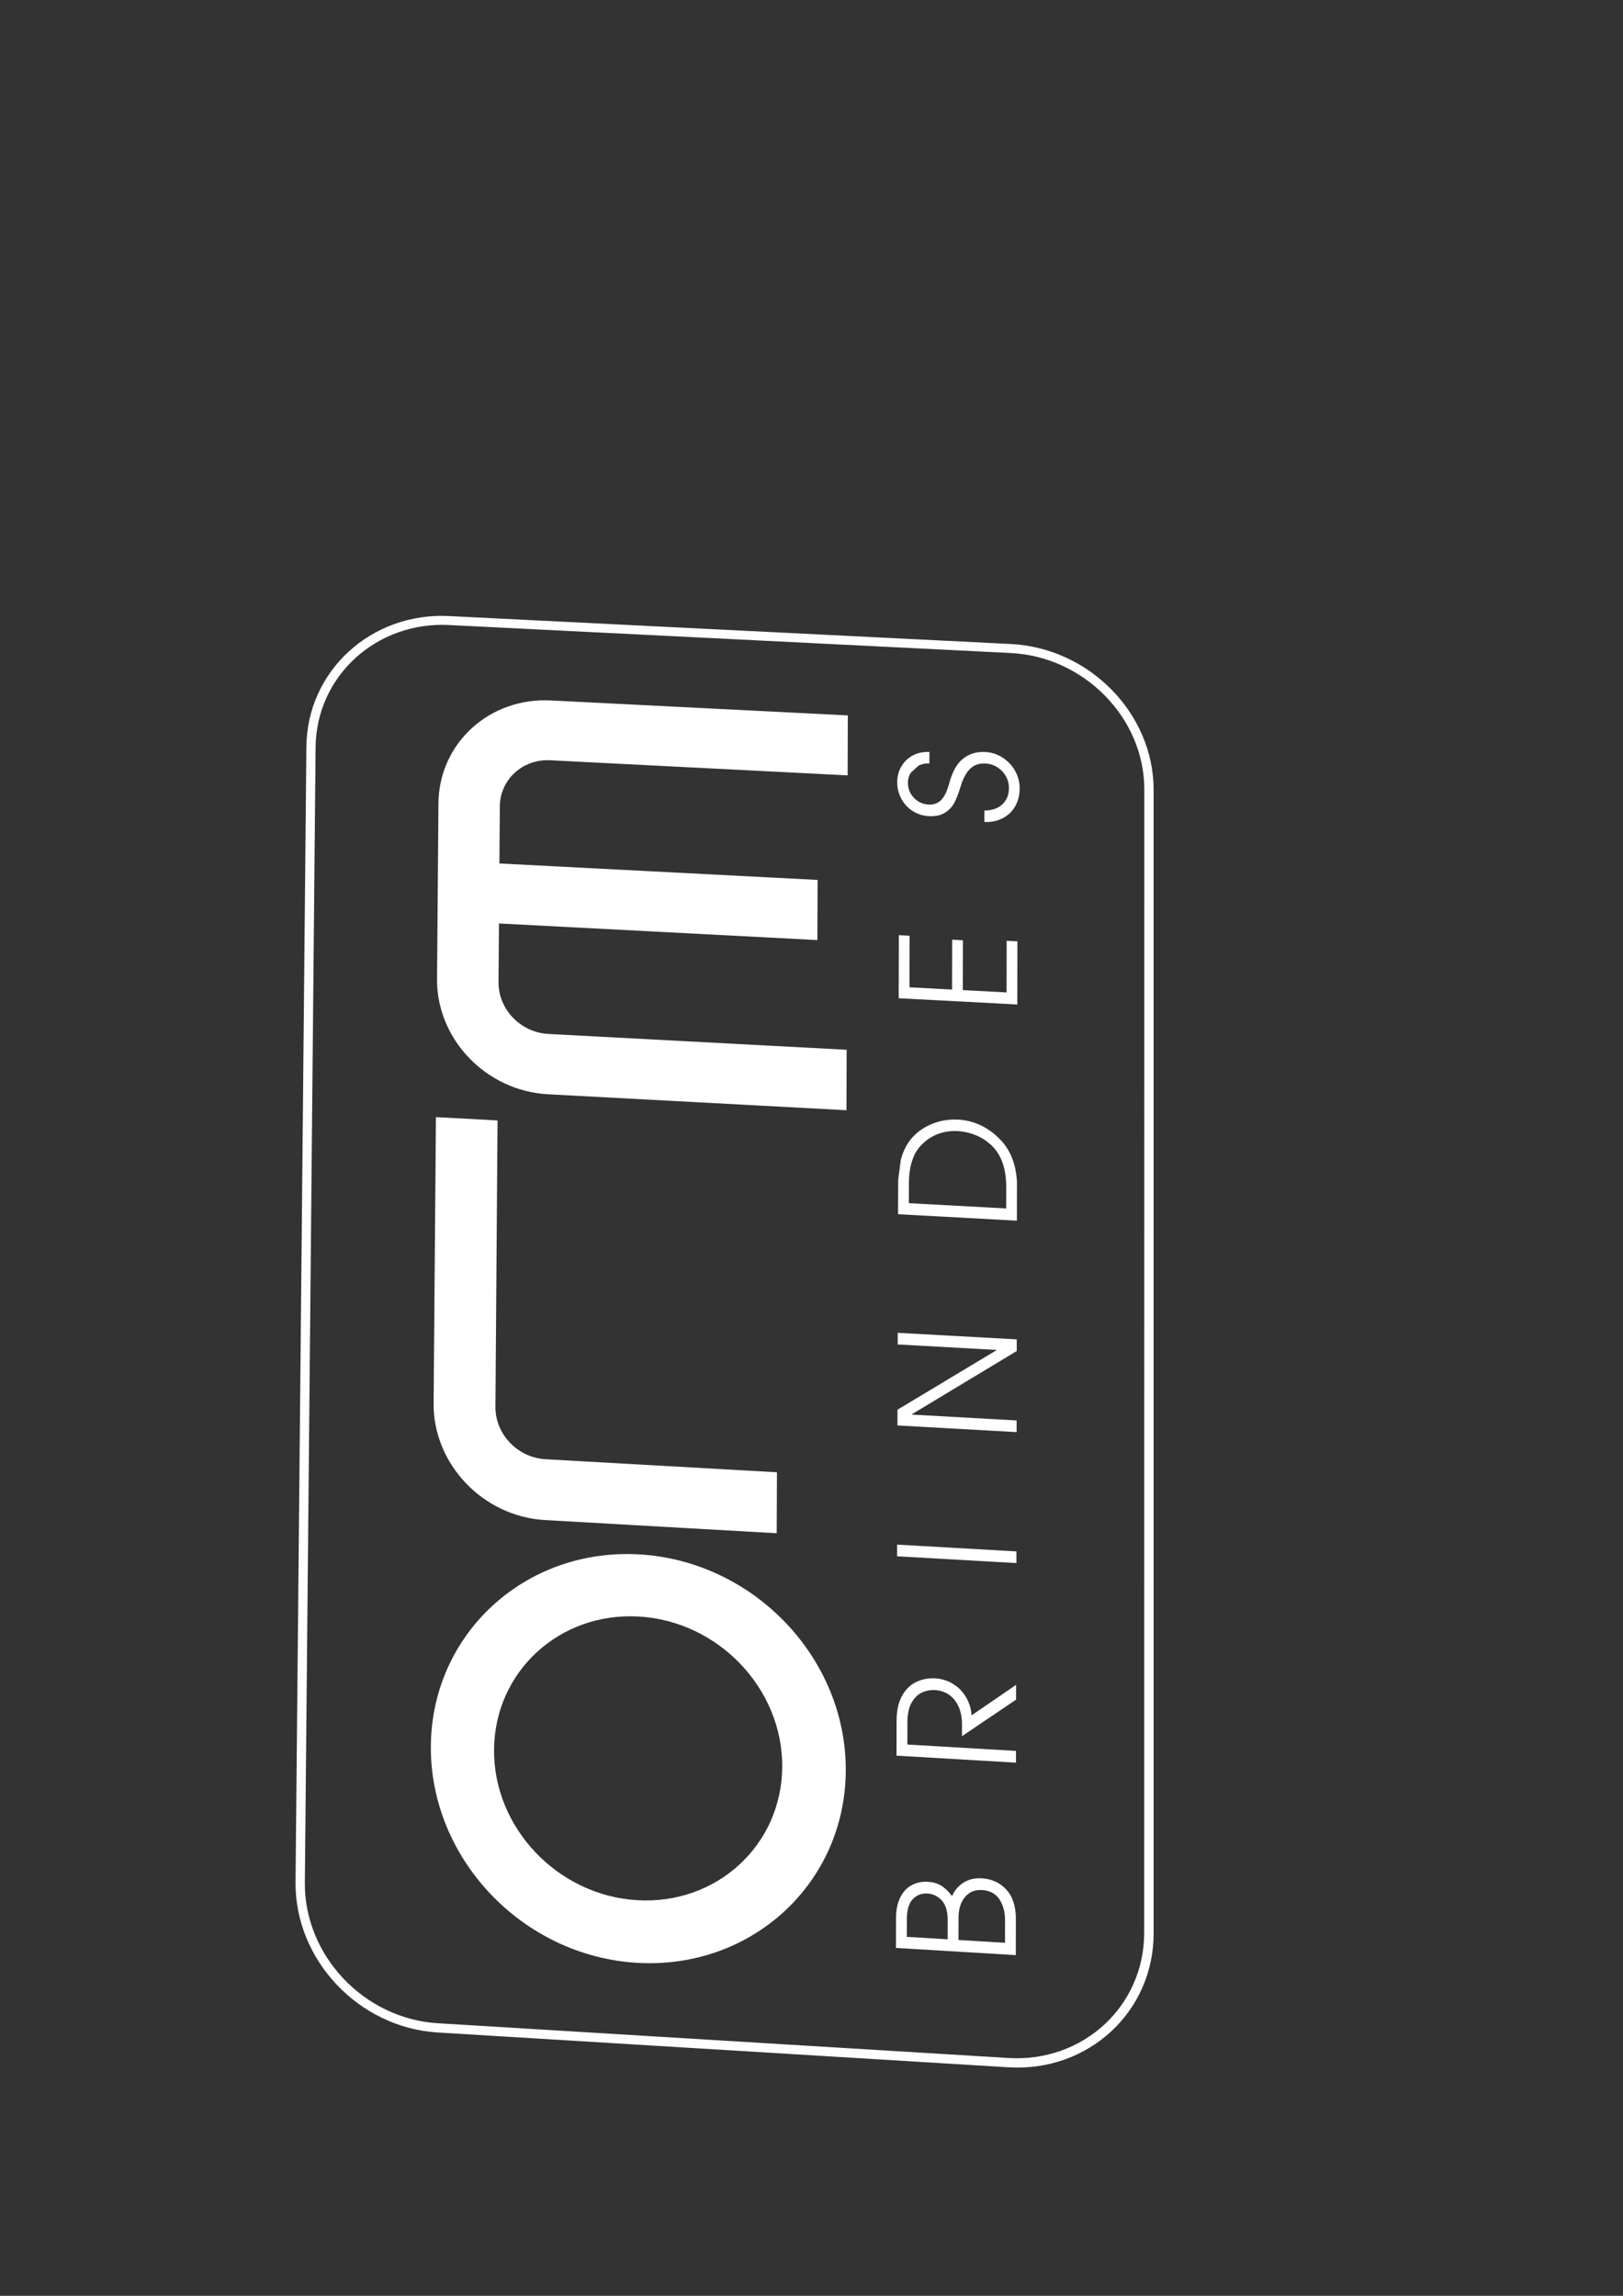
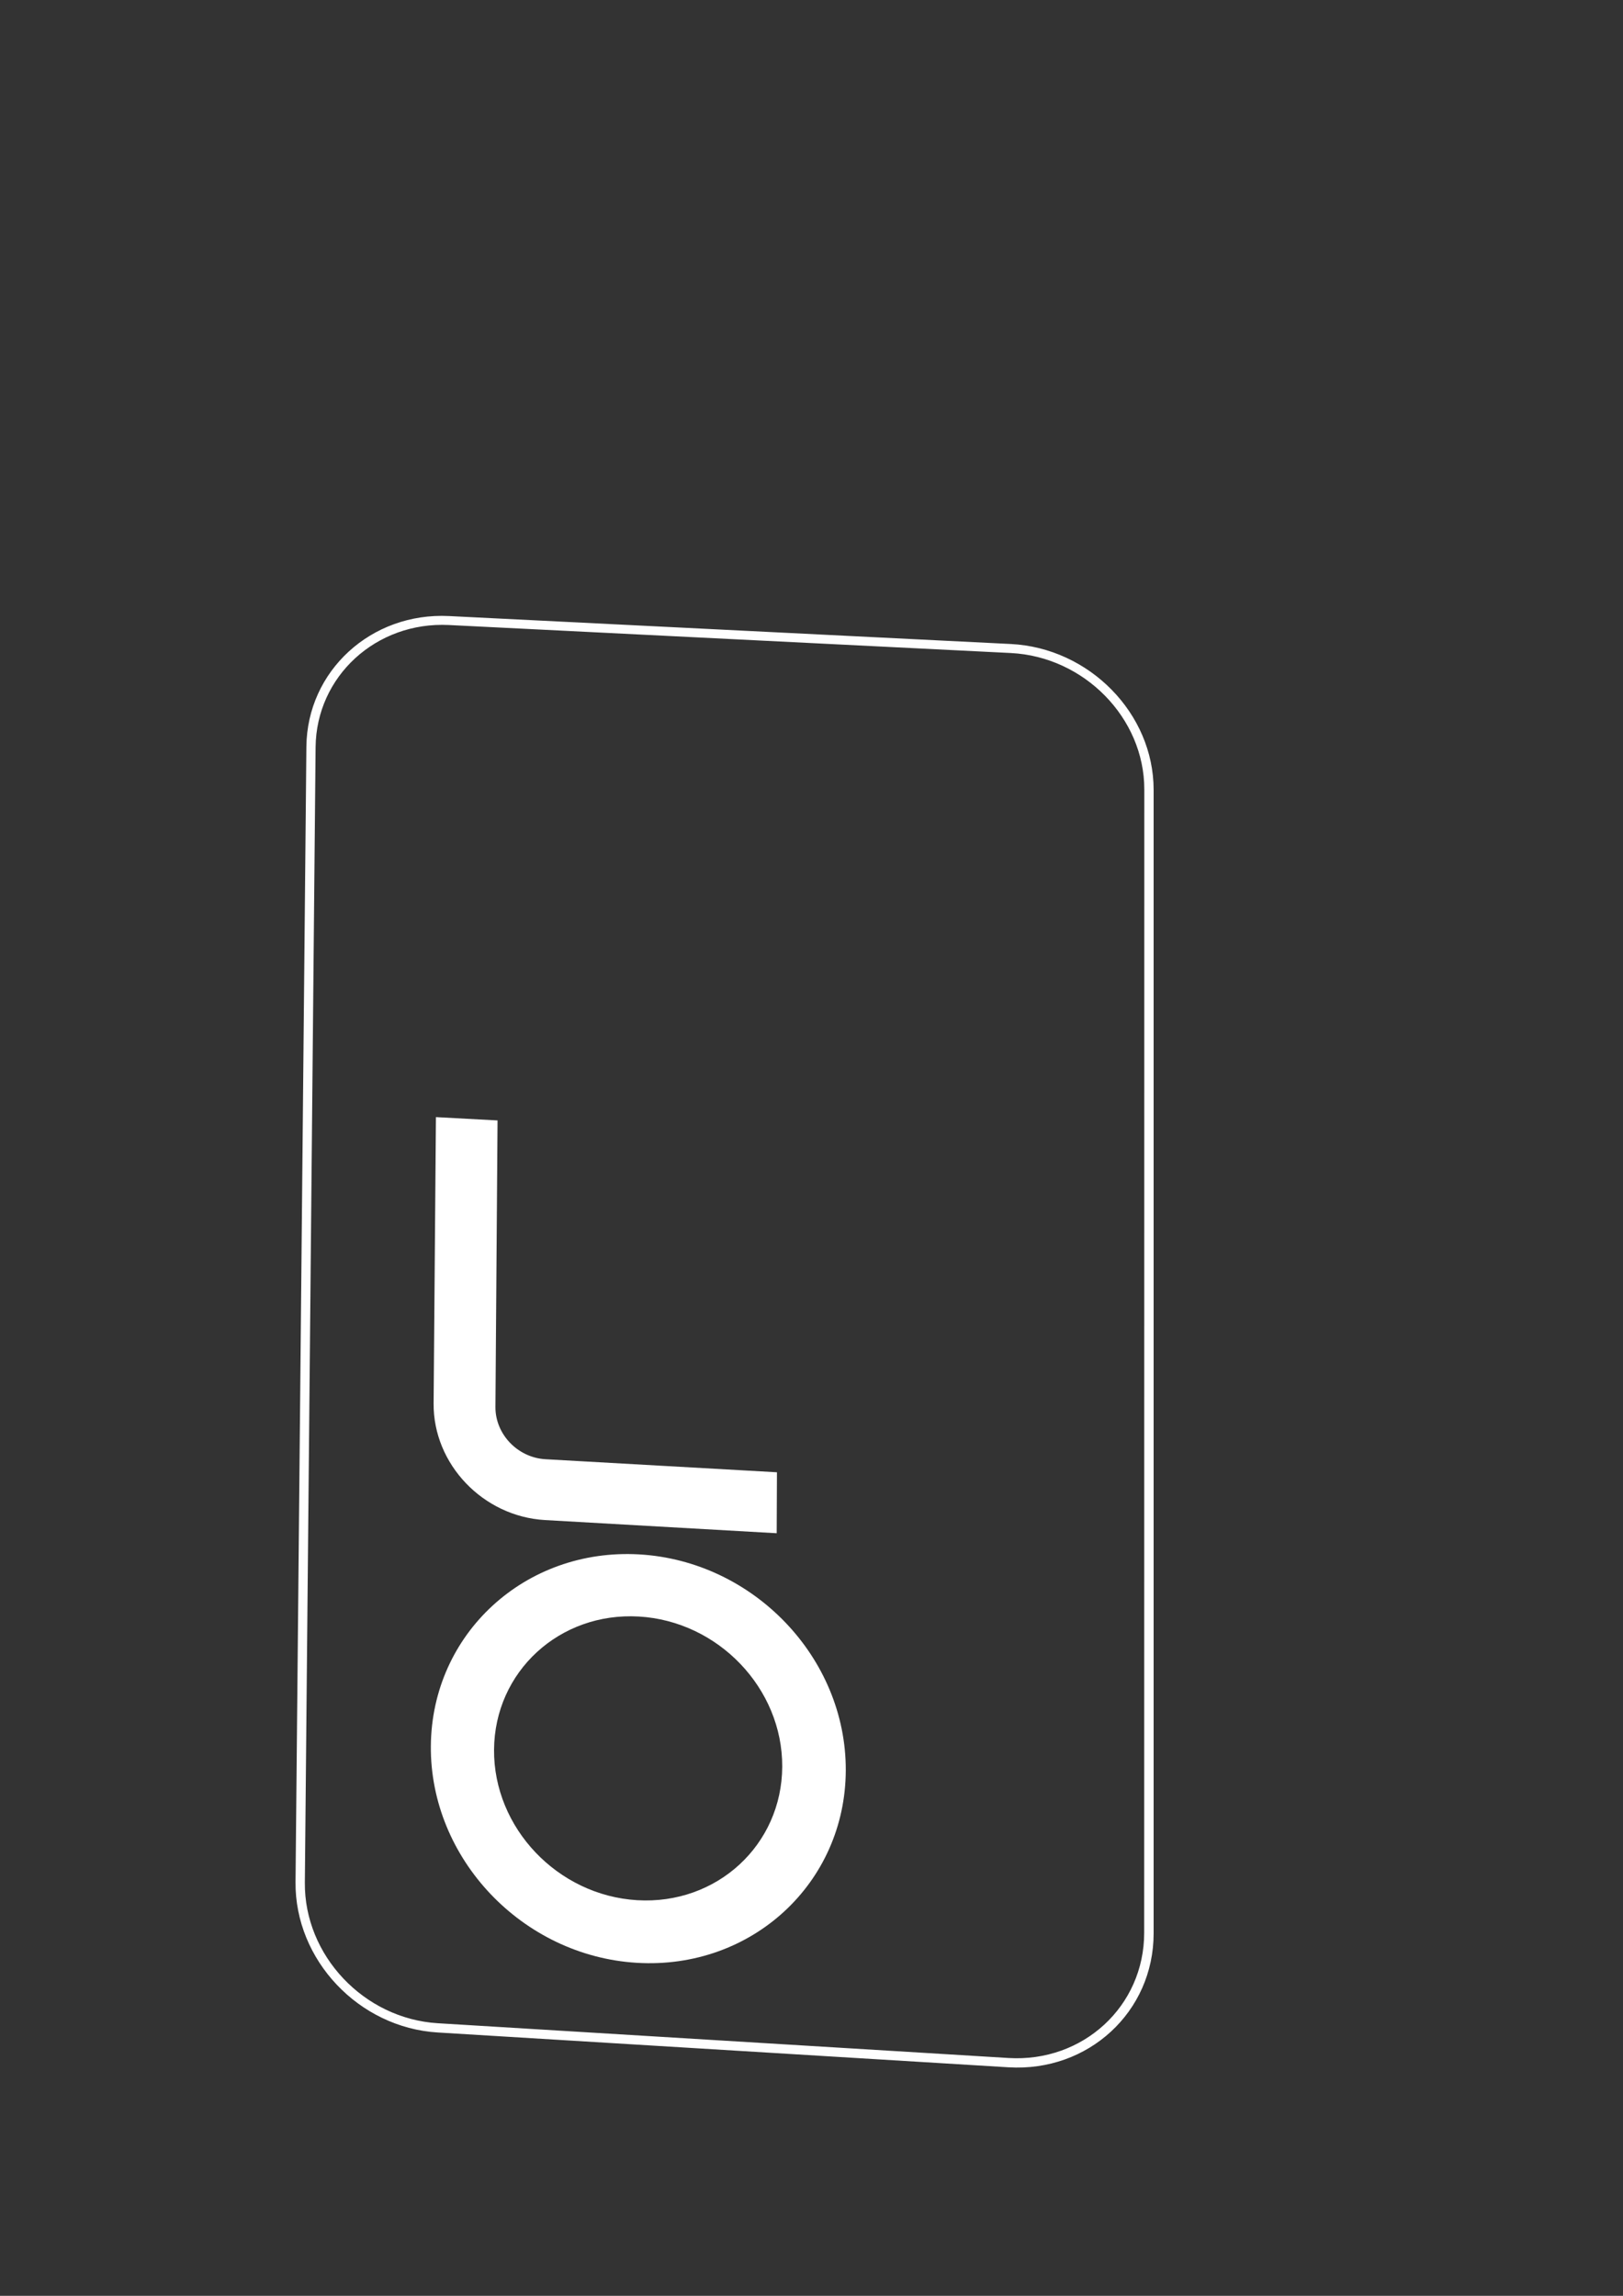
<svg xmlns="http://www.w3.org/2000/svg" clip-rule="evenodd" fill-rule="evenodd" height="29700" image-rendering="optimizeQuality" shape-rendering="geometricPrecision" text-rendering="geometricPrecision" viewBox="0 0 21000 29700" width="21000">
  <rect x="0" y="0" width="21000" height="29700" fill="#333333" stroke="none" />
  <g>
    <g fill-rule="nonzero">
      <path d="M5809.43 7969.62l7268.81 361.57c507.95,25.3 969.89,249.7 1304.92,591.21 335.33,341.8 543.64,801 543.64,1295l0 14794.33c0,507.3 -211.34,956.05 -551.9,1270.12 -340.55,314.19 -810.26,493.4 -1326.35,461.93l-7385.08 -450.35c-511.16,-31.18 -973.74,-266.09 -1307.11,-619.24 -333.14,-352.73 -537.29,-823.51 -532.48,-1327.06l140.44 -14687.09c4.69,-490.44 214.54,-925.59 548.81,-1231.76 334.2,-306.17 793.16,-483.66 1296.3,-458.66zm7268.63 478.2l-7269.58 -362.17c-470.3,-23.4 -899.34,142.51 -1211.92,428.79 -312.53,286.4 -508.73,693.23 -513.06,1151.65l-138.96 14688.28c-4.45,470.66 186.52,910.68 497.98,1240.55 311.81,330.1 744.23,549.69 1221.9,578.79l7384.31 449.76c482.36,29.33 921.31,-138.24 1239.77,-431.88 318.35,-293.65 515.97,-713.06 515.97,-1187.17l1.61 -14793.2c0,-461.69 -194.66,-890.96 -508.13,-1210.56 -313.3,-319.35 -745.07,-529.21 -1219.89,-552.84z" fill="#fefefe" />
-       <path d="M7124.38 9061.41c-794.23,-40.02 -1445,556.53 -1451.29,1330.81l-18.29 2274.02c-6.29,778.44 637.17,1447.08 1434.9,1489.78l3862.67 206.58 2.73 -782.05 -3860.11 -204.63c-358.07,-19.01 -647.09,-318.71 -644.47,-668.23l5.58 -761.21 4120.09 214.9 2.97 -778.08 -4117.3 -212.83 5.4 -737.58c2.56,-347.86 294.83,-615.85 651.84,-597.68l3848.24 195.67 2.67 -775.77 -53.92 -2.73 -3791.71 -190.97z" fill="#fff" />
      <path d="M7057.93 18877.47c-359.79,-20.31 -650.17,-323.87 -647.56,-676.72l27.32 -3706.2 -797.32 -42.81 -29.87 3704.18c-6.35,785.56 640.14,1462.99 1442.03,1508.59l2997.06 170.43 3.33 -788.65 -54.4 -3.03 -2940.59 -165.79z" fill="#fff" />
      <path d="M8269.92 20108.57c-1475.23,-84.26 -2683.47,1026.41 -2695.17,2478.36 -11.75,1455.63 1182.83,2715.71 2664.76,2805.14 1484.61,89.55 2699.03,-1028.73 2704.01,-2489.88 5.05,-1457.53 -1195.35,-2709.24 -2673.6,-2793.62zm-25.72 4473.47c-1029.14,-61.58 -1859.24,-935.62 -1851.76,-1947.07 7.42,-1009.73 846.96,-1781.69 1872.85,-1722.61 1027.18,59.15 1860.19,929.33 1855.97,1941.55 -4.15,1013.95 -846.66,1789.77 -1877.06,1728.13z" fill="#fff" />
-       <path d="M13193.27 10188.48l-0.06 21.85c-1.73,82.72 -20.73,155.64 -57.31,219.42 -38.3,66.8 -91.74,118.34 -160.74,154.8 -69.01,36.46 -148.4,52.14 -238.07,48.99l0.3 -148.21c97.8,-0.36 175.36,-27.08 231.71,-79.22 56.47,-52.2 85.15,-123.75 85.27,-214.01 0.12,-54.69 -13.54,-106.41 -41.27,-153.86 -27.73,-47.45 -64.31,-85.57 -110.51,-114.19 -46.26,-28.56 -96.97,-44.12 -152.14,-46.91 -80.04,-4.04 -145.24,17.81 -195.3,65.61 -50.12,47.75 -90.62,120.49 -121.62,219.96 -26.84,86.99 -53.26,158.31 -81.11,214.13 -27.97,55.76 -68.83,100.41 -122.57,135.39 -53.8,35.03 -124.58,50.17 -210.86,45.78 -78.44,-4.04 -149.11,-26.72 -211.93,-67.34 -62.77,-40.62 -110.75,-94.12 -145.73,-159.5 -34.91,-65.44 -52.49,-136.75 -52.31,-212.94 0.23,-76.19 18.94,-144.95 55.34,-205.94 36.46,-61.04 86.52,-108.07 149.82,-141.15 63.36,-33.07 134.5,-46.67 211.4,-42.81l-0.36 147.98c-51.48,-2.62 -98.03,7.24 -140.73,29.15l-100.83 91.93c-24.17,39.37 -36.52,81.88 -36.64,127.85l0.71 0.05c-0.17,76.19 25.54,141.81 77.2,195.85 51.72,54.09 114.55,83.19 189.31,86.99 66.27,3.39 120.31,-16.15 162.71,-58.25 42.27,-42.1 76.89,-114.02 104.92,-215.74 39.91,-150.83 100.18,-257.36 179.87,-320.12 79.69,-62.83 173.4,-91.51 283.37,-85.93 82.96,4.22 158.49,28.15 226.19,71.85 67.75,43.71 122.44,100.71 162.35,171.08 38.24,67.4 58.07,139.73 59.62,217.46zm-49.77 15104.3l-1550.75 -93.23 1.12 -390.79c0.3,-103.21 18.53,-190.56 54.4,-262.11 35.75,-71.56 84.26,-125.06 146.85,-158.49 62.71,-33.55 133.13,-48.81 212.23,-44.12 64.01,3.8 119.83,19.65 167.4,47.86 47.5,28.27 95.37,73.87 144.36,136.93 33.55,-77.67 85.03,-136.51 153.38,-177.37 68.29,-40.91 144.83,-57.78 228.8,-52.73 130.1,7.72 236.16,56.47 319.71,145.84 77.14,82.72 118.23,202.14 123.63,357.78l-0.35 -0.48 -0.78 490.91zm-1142.56 -796.96c-75.3,-4.51 -138.72,19.36 -189.79,71.91 -51.12,52.67 -76.84,139.61 -77.19,259.74l-0.6 228.97 528.26 31.65 0.54 -241.21c0.29,-119.47 -25.06,-206.88 -76.96,-262.29 -52.02,-55.46 -113.06,-84.91 -184.26,-89.13l0 0.36zm699.69 -44.89c-88.12,-5.29 -159.79,24.76 -214.72,90.43 -54.81,65.62 -83.2,154.63 -83.43,267.1l-0.6 288.42 601.84 36.11 0.47 -289.25c0.18,-108.49 -24.05,-199.53 -73.1,-273.64 -48.99,-74.1 -125.05,-113.65 -230.46,-119.89l0 0.72zm446.73 -2654.43l-0.29 190.91 -700.18 473.33 0.36 -148.04c0.24,-132.48 -30.94,-238.95 -94.36,-318.99 -63.42,-80.05 -148.63,-123.46 -255.93,-129.69 -57.19,-3.33 -112.23,6.71 -165.38,30.4 -53.15,23.63 -97.74,66.92 -134.56,129.39 -36.76,62.41 -55.76,147.92 -56.06,255.82l-0.77 288.89 1405.87 82.19 -0.24 152.19 -1545.95 -90.56 1.31 -457c0.41,-125.53 23.51,-230.58 68.94,-314.13 45.49,-83.55 106.24,-143.88 181.83,-180.58 75.65,-36.7 159.38,-53.44 249.82,-48.22 81.94,4.75 158.13,28.57 228.02,70.79 69.84,42.22 125.48,98.63 168,169.77 42.45,71.08 66.98,149.94 73.57,237.7l576 -394.17zm-1539.65 -1814.41l1543.81 87.82 -0.24 151.13 -1543.98 -88.01 0.41 -150.94zm7.9 -2740.06l1540.13 85.09 -0.24 150.77 -1357.35 818.11 0 3.98 1355.98 75.77 -0.23 151.07 -1541.74 -86.29 0.6 -203.74 1280.57 -769.41 0 -3.97 -1278.2 -70.73 0.48 -150.65zm1542.8 -1936.14l-0.77 485.38 -1537.64 -83.49 1.25 -443.52 35.04 -265.32c23.21,-84.98 56.88,-159.32 101.24,-223.57 67.93,-97.8 159.44,-172.21 274.4,-224.35 114.97,-52.19 237.65,-73.87 368.05,-66.92 97.03,5.23 190.32,28.32 280.58,69.71 90.32,41.45 172.74,99.59 249.23,175.36 77.25,76.01 135.15,166.51 173.27,272.98 33.38,93.17 51.84,194.29 56.12,304.51l-0.77 -0.77zm-323.28 -483.14c-60.51,-58.72 -129.21,-104.09 -206.11,-135.8 -76.96,-31.65 -156.12,-50 -237.53,-54.4 -99.58,-5.34 -192.16,9.98 -276.96,46.03 -84.85,36.04 -159.32,91.8 -221.96,166.32 -41.69,50.36 -73.88,114.61 -97.15,191.27 -23.16,76.72 -34.56,163.48 -34.8,259.15l-0.77 269.83 1259.19 68.23 0.47 -275.48c0.42,-236.51 -61.46,-414.72 -184.38,-534.79l0 -0.36zm-1204.79 -2724.97l139.01 7.25 -1.84 667.45 551.24 28.98 1.42 -645.37 139.08 7.25 -1.37 645.42 566.21 29.69 1.07 -667.99 139.19 7.25 -1.25 816.92 -1535.08 -80.7 2.32 -816.15z" fill="#fff" />
    </g>
  </g>
</svg>